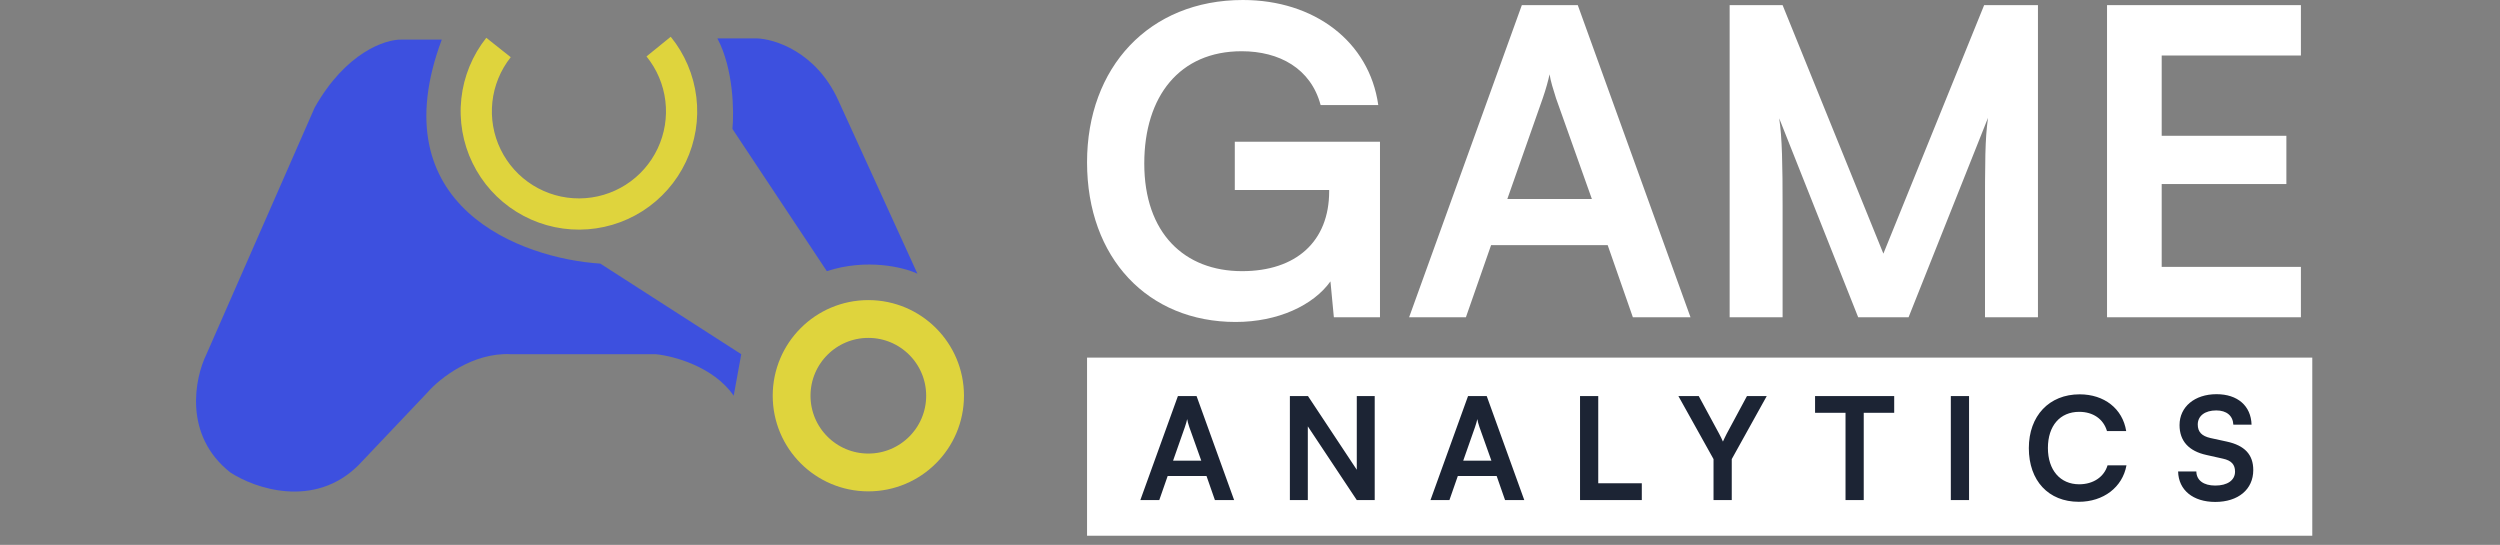
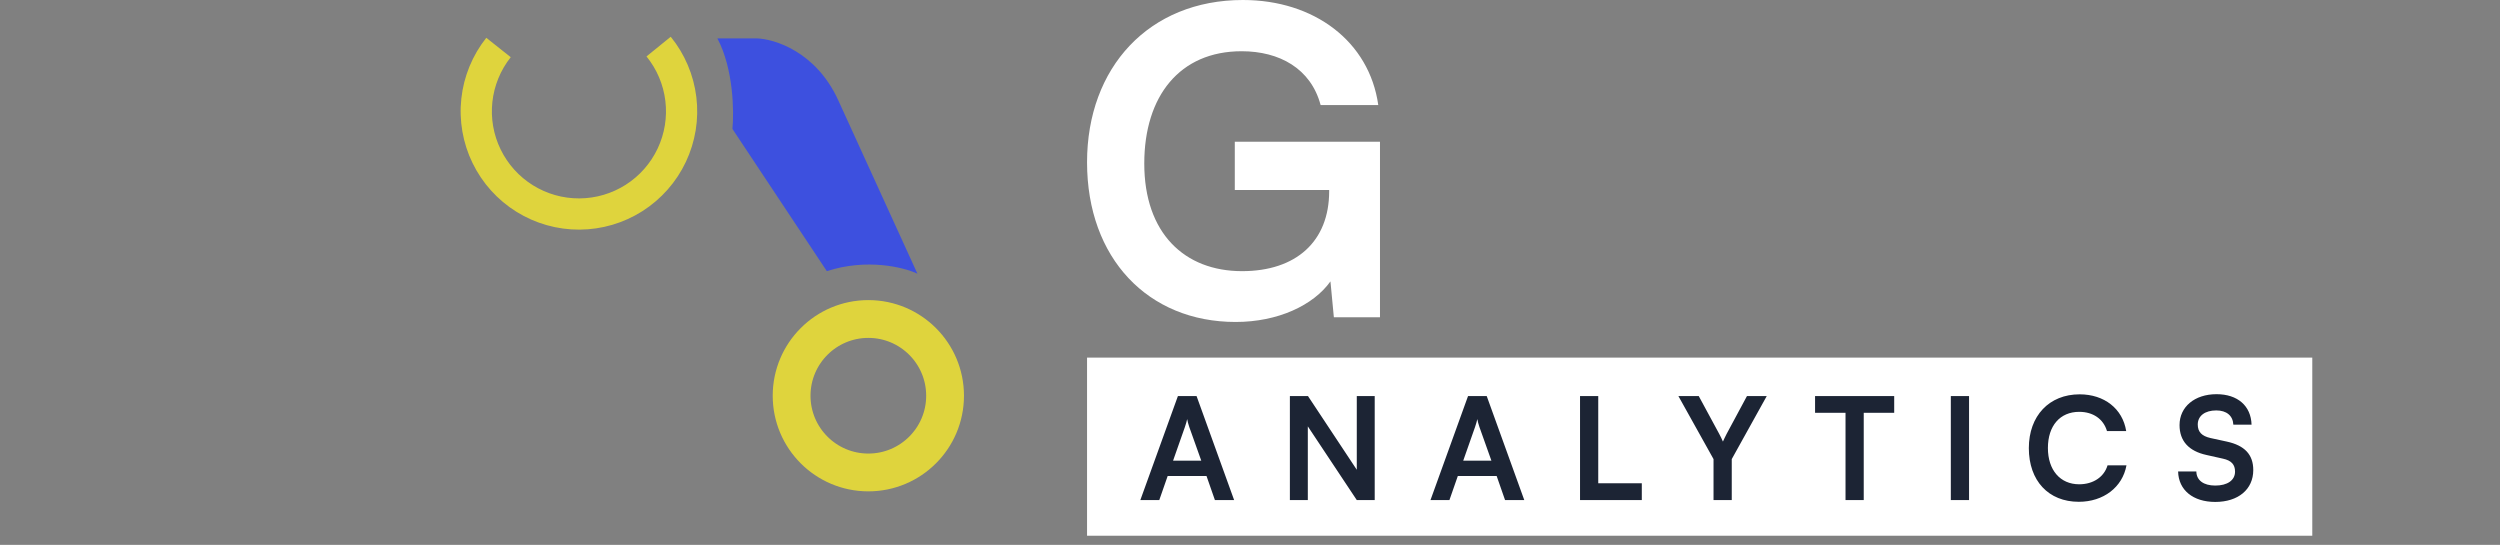
<svg xmlns="http://www.w3.org/2000/svg" width="234" height="51" viewBox="0 0 234 51" fill="none">
  <rect x="0" y="0" width="234" height="51" fill="#808080" stroke="none" />
  <path d="M70.795 3.591H67.144C68.651 6.418 68.714 10.422 68.557 12.071L77.391 25.38C81.159 24.155 84.614 25.027 85.871 25.616L78.45 9.362C76.377 4.839 72.483 3.63 70.795 3.591Z" fill="#3D50DF" />
-   <path d="M37.581 3.708H41.35C35.508 19.349 48.809 24.202 56.19 24.673L69.381 33.153L68.674 37.04C66.79 34.307 63.021 33.31 61.372 33.153H47.828C44.247 32.965 41.153 35.43 40.054 36.687L33.576 43.518C29.43 47.663 23.84 45.716 21.563 44.224C17.134 40.738 18.226 35.391 19.325 33.153L29.454 10.069C32.375 4.886 36.089 3.669 37.581 3.708Z" fill="#3D50DF" />
  <path d="M45.517 3.538C44.219 5.172 43.41 7.141 43.182 9.215C42.955 11.29 43.319 13.387 44.232 15.264C45.145 17.141 46.57 18.722 48.342 19.824C50.115 20.926 52.163 21.505 54.25 21.493C56.338 21.481 58.379 20.88 60.139 19.757C61.899 18.635 63.306 17.039 64.198 15.151C65.09 13.264 65.43 11.163 65.179 9.091C64.928 7.019 64.096 5.06 62.78 3.44L60.512 5.282C61.481 6.475 62.093 7.917 62.278 9.442C62.463 10.967 62.212 12.514 61.556 13.903C60.9 15.292 59.864 16.468 58.568 17.294C57.273 18.12 55.77 18.562 54.234 18.571C52.697 18.58 51.19 18.154 49.885 17.343C48.58 16.532 47.531 15.368 46.859 13.986C46.187 12.605 45.919 11.061 46.087 9.534C46.254 8.006 46.85 6.558 47.805 5.354L45.517 3.538Z" fill="#DFD43D" />
  <path d="M81.277 44.222C85.244 44.222 88.459 41.007 88.459 37.04C88.459 33.073 85.244 29.858 81.277 29.858C77.311 29.858 74.095 33.073 74.095 37.04C74.095 41.007 77.311 44.222 81.277 44.222Z" stroke="#DFD43D" stroke-width="3.538" />
  <path d="M116.216 4.796C110.421 4.796 107.104 8.993 107.104 15.308C107.104 21.823 110.861 25.38 116.256 25.38C121.332 25.38 124.41 22.582 124.41 17.906V17.786H115.577V13.269H129.166V29.696H124.849L124.53 26.339C122.931 28.577 119.614 30.136 115.657 30.136C107.463 30.136 101.748 24.181 101.748 15.188C101.748 6.315 107.543 0 116.336 0C123.011 0 128.167 3.877 129.006 9.832H123.61C122.691 6.395 119.734 4.796 116.216 4.796Z" fill="white" />
-   <path d="M137.209 29.696H131.893L142.444 0.48H147.68L158.232 29.696H152.836L150.478 22.942H139.567L137.209 29.696ZM144.403 9.193L141.086 18.625H148.999L145.642 9.193C145.402 8.433 145.122 7.554 145.042 6.954C144.922 7.514 144.683 8.393 144.403 9.193Z" fill="white" />
-   <path d="M166.851 29.696H161.895V0.48H166.851L176.284 23.741L185.716 0.48H190.752V29.696H185.796V20.703C185.796 14.828 185.796 13.11 186.076 11.031L178.642 29.696H173.926L166.532 11.071C166.811 12.83 166.851 15.588 166.851 19.225V29.696Z" fill="white" />
-   <path d="M215.364 29.696H197.219V0.48H215.364V5.196H202.334V12.71H214.005V17.226H202.334V24.98H215.364V29.696Z" fill="white" />
  <rect width="114.682" height="16.672" transform="translate(101.748 33.472)" fill="white" />
  <path d="M108.507 46.808H106.735L110.253 37.069H111.998L115.515 46.808H113.716L112.93 44.556H109.293L108.507 46.808ZM110.905 39.973L109.8 43.117H112.438L111.318 39.973C111.238 39.72 111.145 39.427 111.119 39.227C111.079 39.414 110.999 39.707 110.905 39.973ZM122.412 46.808H120.733V37.069H122.425L126.995 43.97V37.069H128.673V46.808H126.995L122.412 39.907V46.808ZM135.665 46.808H133.893L137.41 37.069H139.156L142.673 46.808H140.874L140.088 44.556H136.451L135.665 46.808ZM138.063 39.973L136.958 43.117H139.595L138.476 39.973C138.396 39.72 138.303 39.427 138.276 39.227C138.236 39.414 138.157 39.707 138.063 39.973ZM149.596 37.069V45.236H153.673V46.808H147.891V37.069H149.596ZM160.386 42.971L157.096 37.069H159.001L160.919 40.613C161.066 40.879 161.159 41.093 161.266 41.332C161.386 41.093 161.439 40.933 161.612 40.613L163.517 37.069H165.369L162.092 42.971V46.808H160.386V42.971ZM169.89 38.641V37.069H177.297V38.641H174.446V46.808H172.741V38.641H169.89ZM184.303 37.069V46.808H182.597V37.069H184.303ZM194.575 46.968C191.737 46.968 189.899 44.996 189.899 41.945C189.899 38.921 191.804 36.909 194.655 36.909C196.96 36.909 198.678 38.255 199.011 40.346H197.213C196.88 39.214 195.907 38.548 194.615 38.548C192.816 38.548 191.684 39.853 191.684 41.932C191.684 43.997 192.83 45.329 194.615 45.329C195.934 45.329 196.946 44.636 197.266 43.557H199.038C198.665 45.609 196.88 46.968 194.575 46.968ZM204.005 39.787C204.005 38.081 205.417 36.896 207.468 36.896C209.44 36.896 210.693 37.988 210.746 39.747H209.041C209.001 38.907 208.401 38.415 207.442 38.415C206.389 38.415 205.71 38.921 205.71 39.733C205.71 40.426 206.083 40.813 206.896 40.999L208.428 41.332C210.093 41.692 210.906 42.545 210.906 43.997C210.906 45.809 209.494 46.981 207.349 46.981C205.27 46.981 203.911 45.875 203.871 44.13H205.577C205.59 44.956 206.256 45.449 207.349 45.449C208.481 45.449 209.2 44.956 209.2 44.143C209.2 43.49 208.867 43.104 208.068 42.931L206.523 42.585C204.871 42.225 204.005 41.279 204.005 39.787Z" fill="#1C2434" />
</svg>